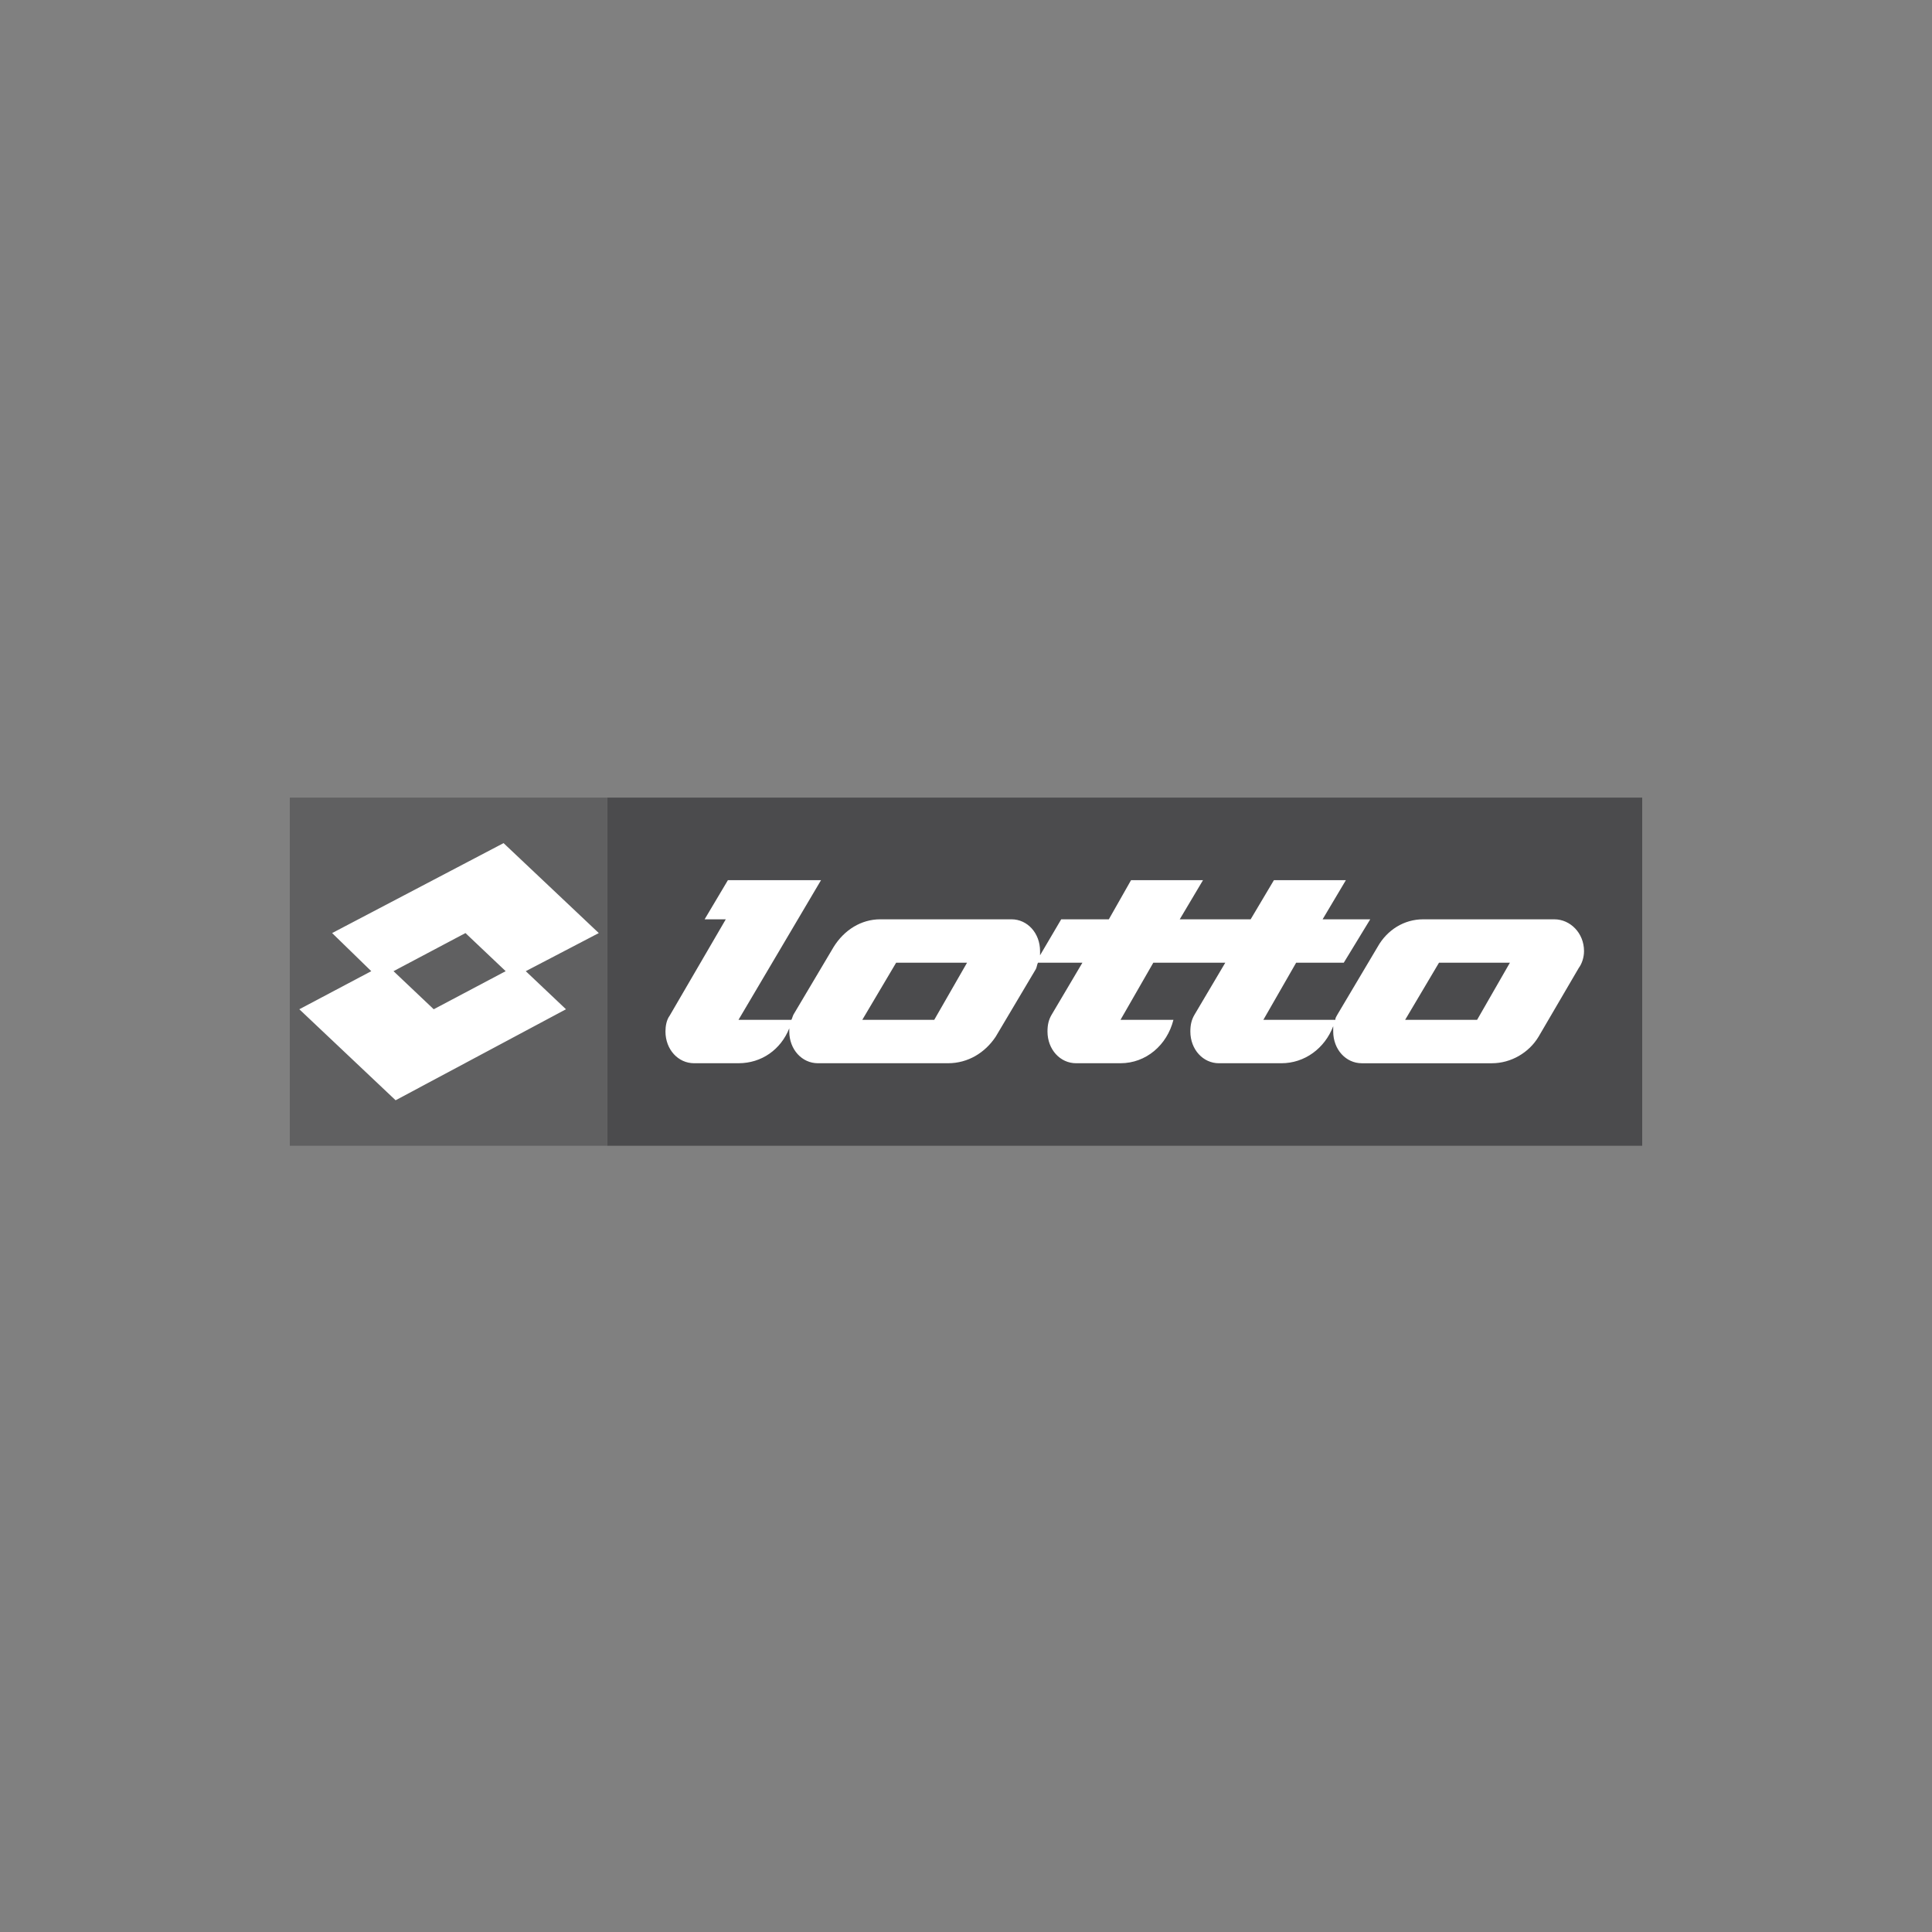
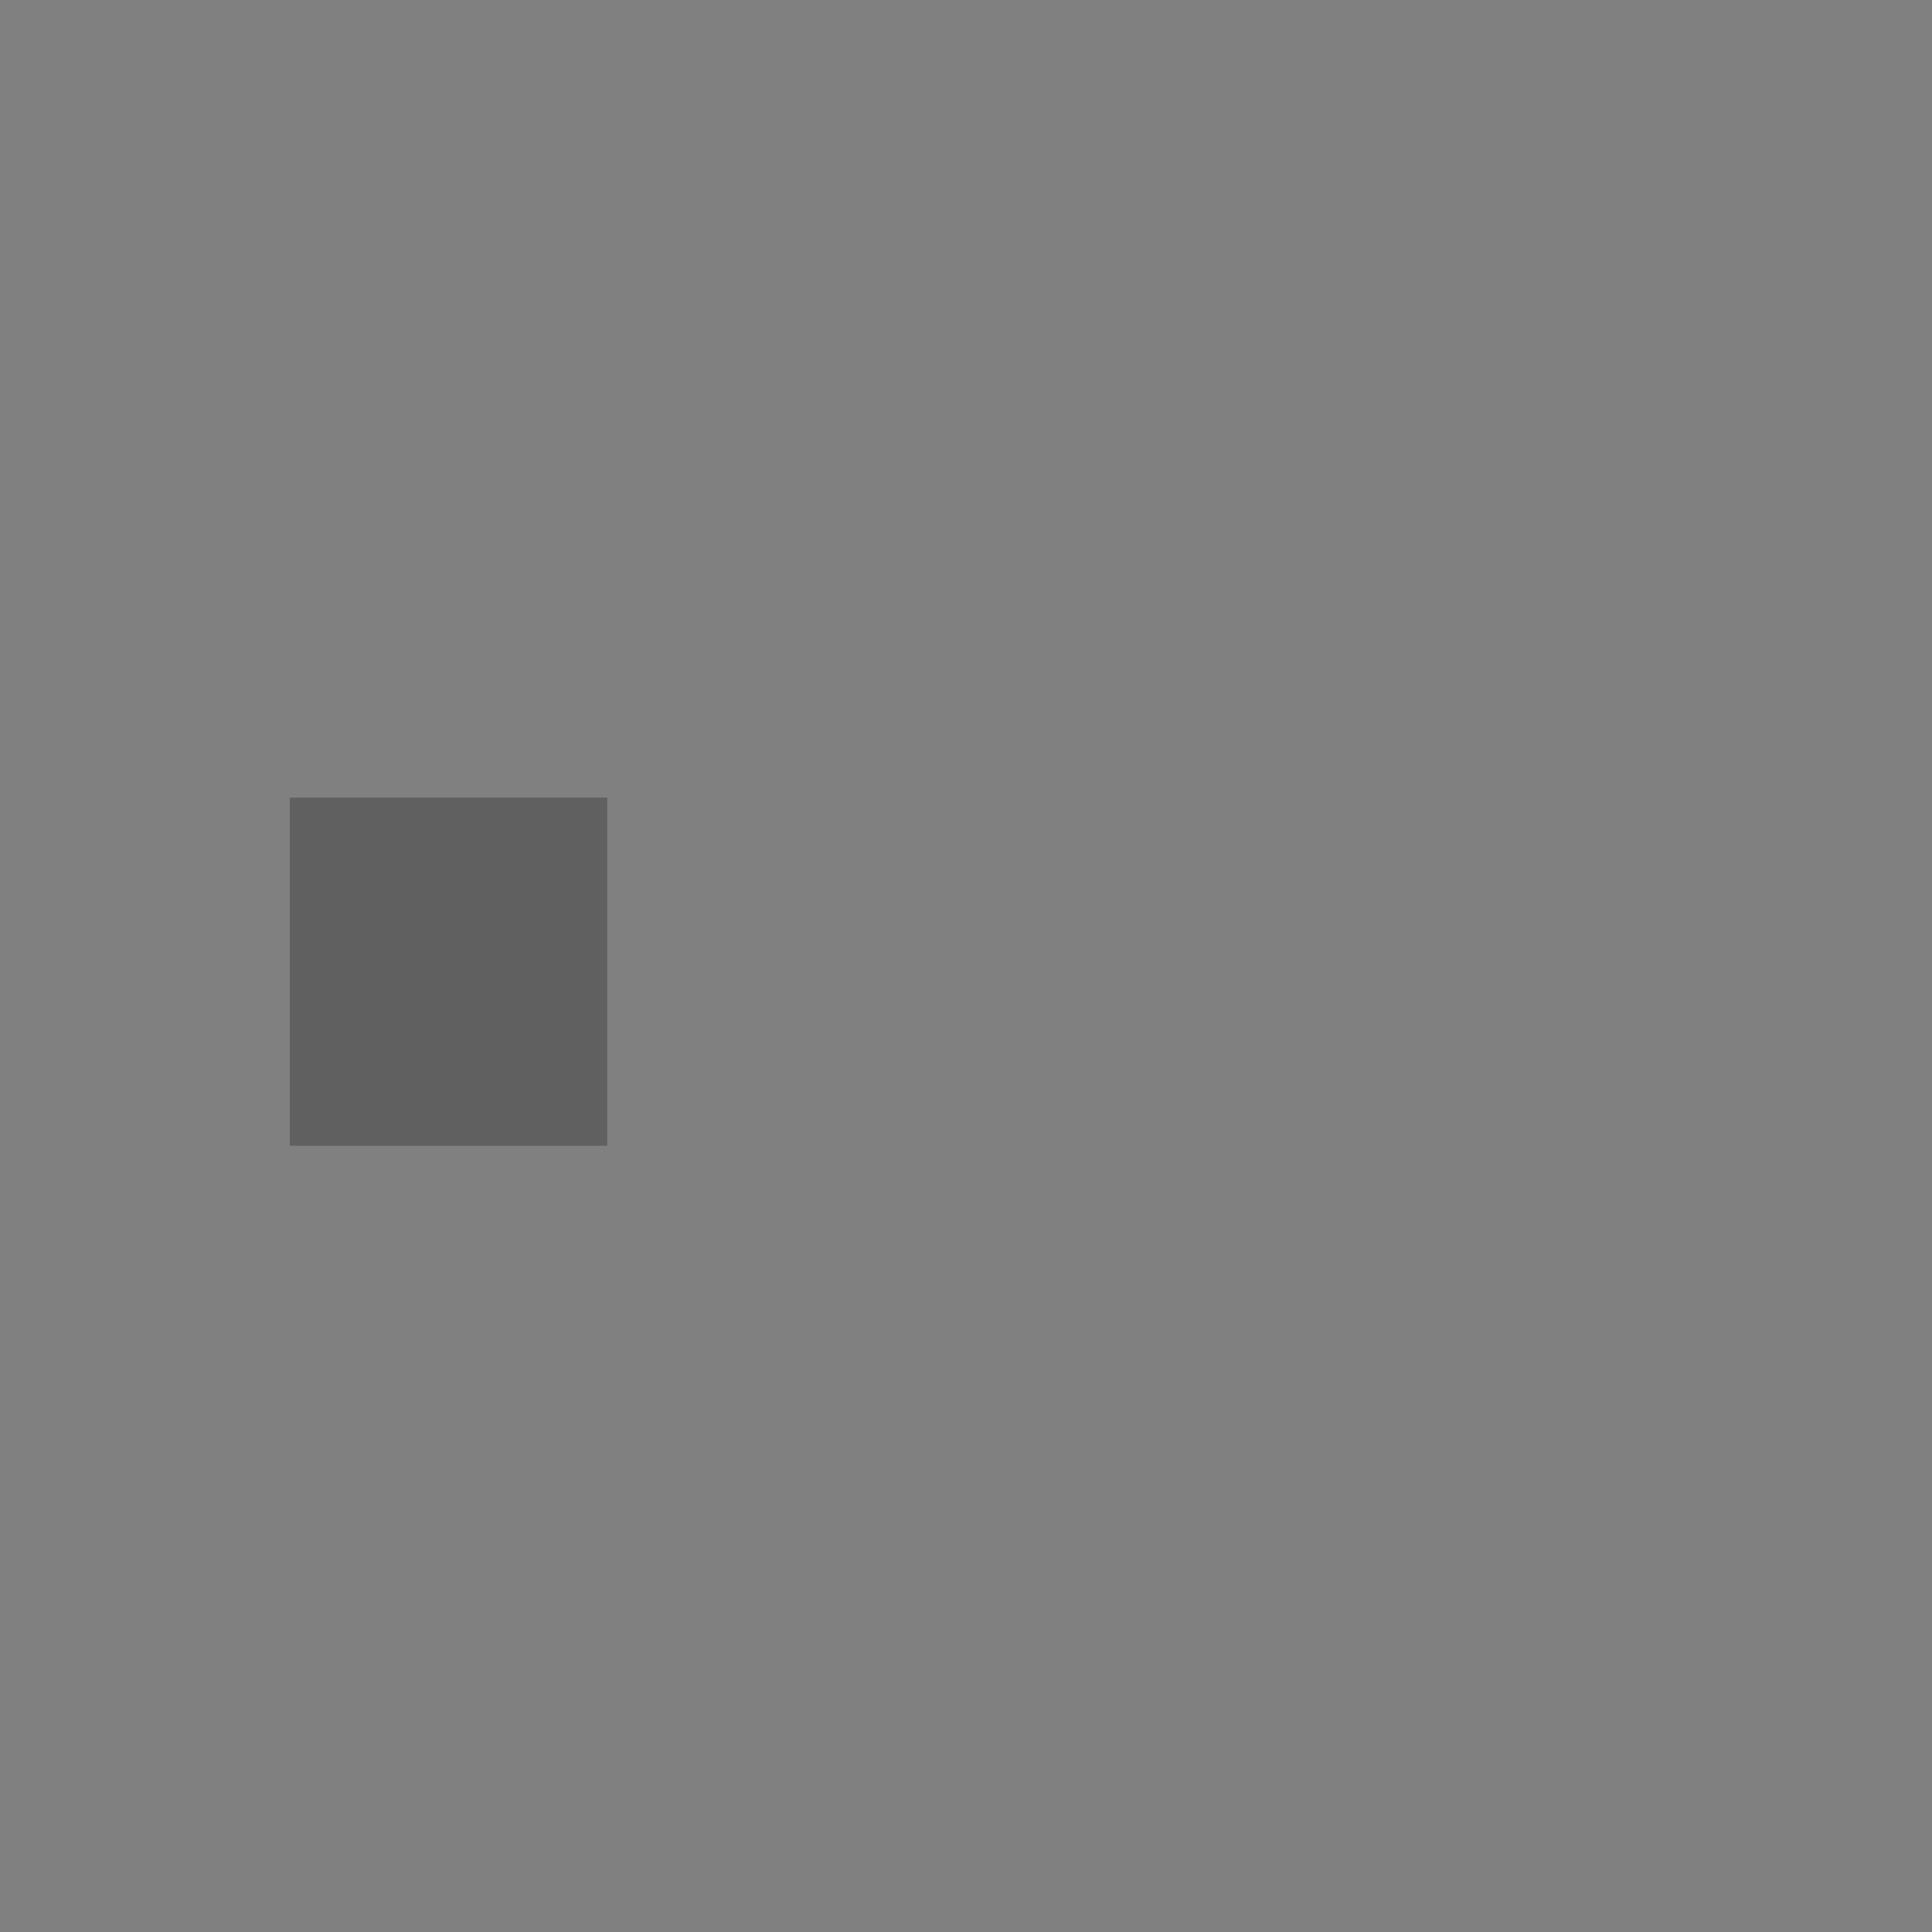
<svg xmlns="http://www.w3.org/2000/svg" version="1.1" id="Capa_1" x="0px" y="0px" width="300px" height="300px" viewBox="0 0 300 300" enable-background="new 0 0 300 300" xml:space="preserve">
  <rect x="0" y="0" width="300" height="300" fill="#808080" stroke="none" />
  <g>
    <path opacity="0.6" fill="#4B4B4D" d="M45,123.853h49.295v54.062H45V123.853z" />
-     <path fill="#4B4B4D" d="M94.295,123.853H255v54.062H94.295V123.853z" />
-     <path fill="#FFFFFF" d="M78.192,130.919l-26.621,13.967l6.079,5.917l-11.172,5.914l14.952,14.131l26.455-14.131l-6.245-5.914   l11.339-5.917L78.192,130.919z M67.348,156.717l-6.244-5.914l11.173-5.917l6.245,5.917L67.348,156.717L67.348,156.717z    M213.92,147.021l-6.245,10.517c-0.165,0.328-0.329,0.495-0.329,0.822h-11.172l5.093-8.872h7.395l4.108-6.739h-7.395l3.615-6.079   h-11.176l-3.613,6.079H183.19l3.613-6.079H175.63l-3.45,6.079h-7.395l-3.287,5.588v-0.657c0-2.794-1.97-4.931-4.436-4.931h-20.373   c-2.957,0-5.586,1.644-7.23,4.273l-6.244,10.517c-0.165,0.328-0.165,0.494-0.328,0.822h-8.216l12.816-21.689h-14.459l-3.615,6.078   h3.286l-8.709,14.955c-0.493,0.656-0.658,1.643-0.658,2.463c0,2.795,1.973,4.93,4.438,4.93h6.901c3.614,0,6.573-2.135,7.888-5.422   v0.492c0,2.795,1.973,4.93,4.437,4.93h20.212c3.121,0,5.751-1.643,7.395-4.107l6.246-10.517c0.162-0.33,0.162-0.658,0.325-0.987   h6.903l-4.765,8.052c-0.496,0.822-0.659,1.643-0.659,2.63c0,2.793,1.971,4.929,4.437,4.929h6.9c3.944,0,7.229-2.794,8.218-6.738   h-8.218l5.095-8.872h11.176l-4.766,8.052c-0.492,0.822-0.658,1.643-0.658,2.63c0,2.793,1.972,4.929,4.436,4.929h9.697   c3.615,0,6.736-2.302,8.051-5.751v0.822c0,2.795,1.973,4.93,4.437,4.93h20.211c2.958,0,5.749-1.643,7.229-4.107l6.247-10.682   c0.492-0.657,0.821-1.643,0.821-2.629c0-2.794-2.137-4.931-4.603-4.931h-20.377C218.029,142.749,215.396,144.393,213.92,147.021   L213.92,147.021z M223.449,149.486h11.011l-5.095,8.872h-11.174L223.449,149.486z M139.154,149.486h11.01l-5.094,8.872h-11.173   L139.154,149.486z" />
  </g>
</svg>